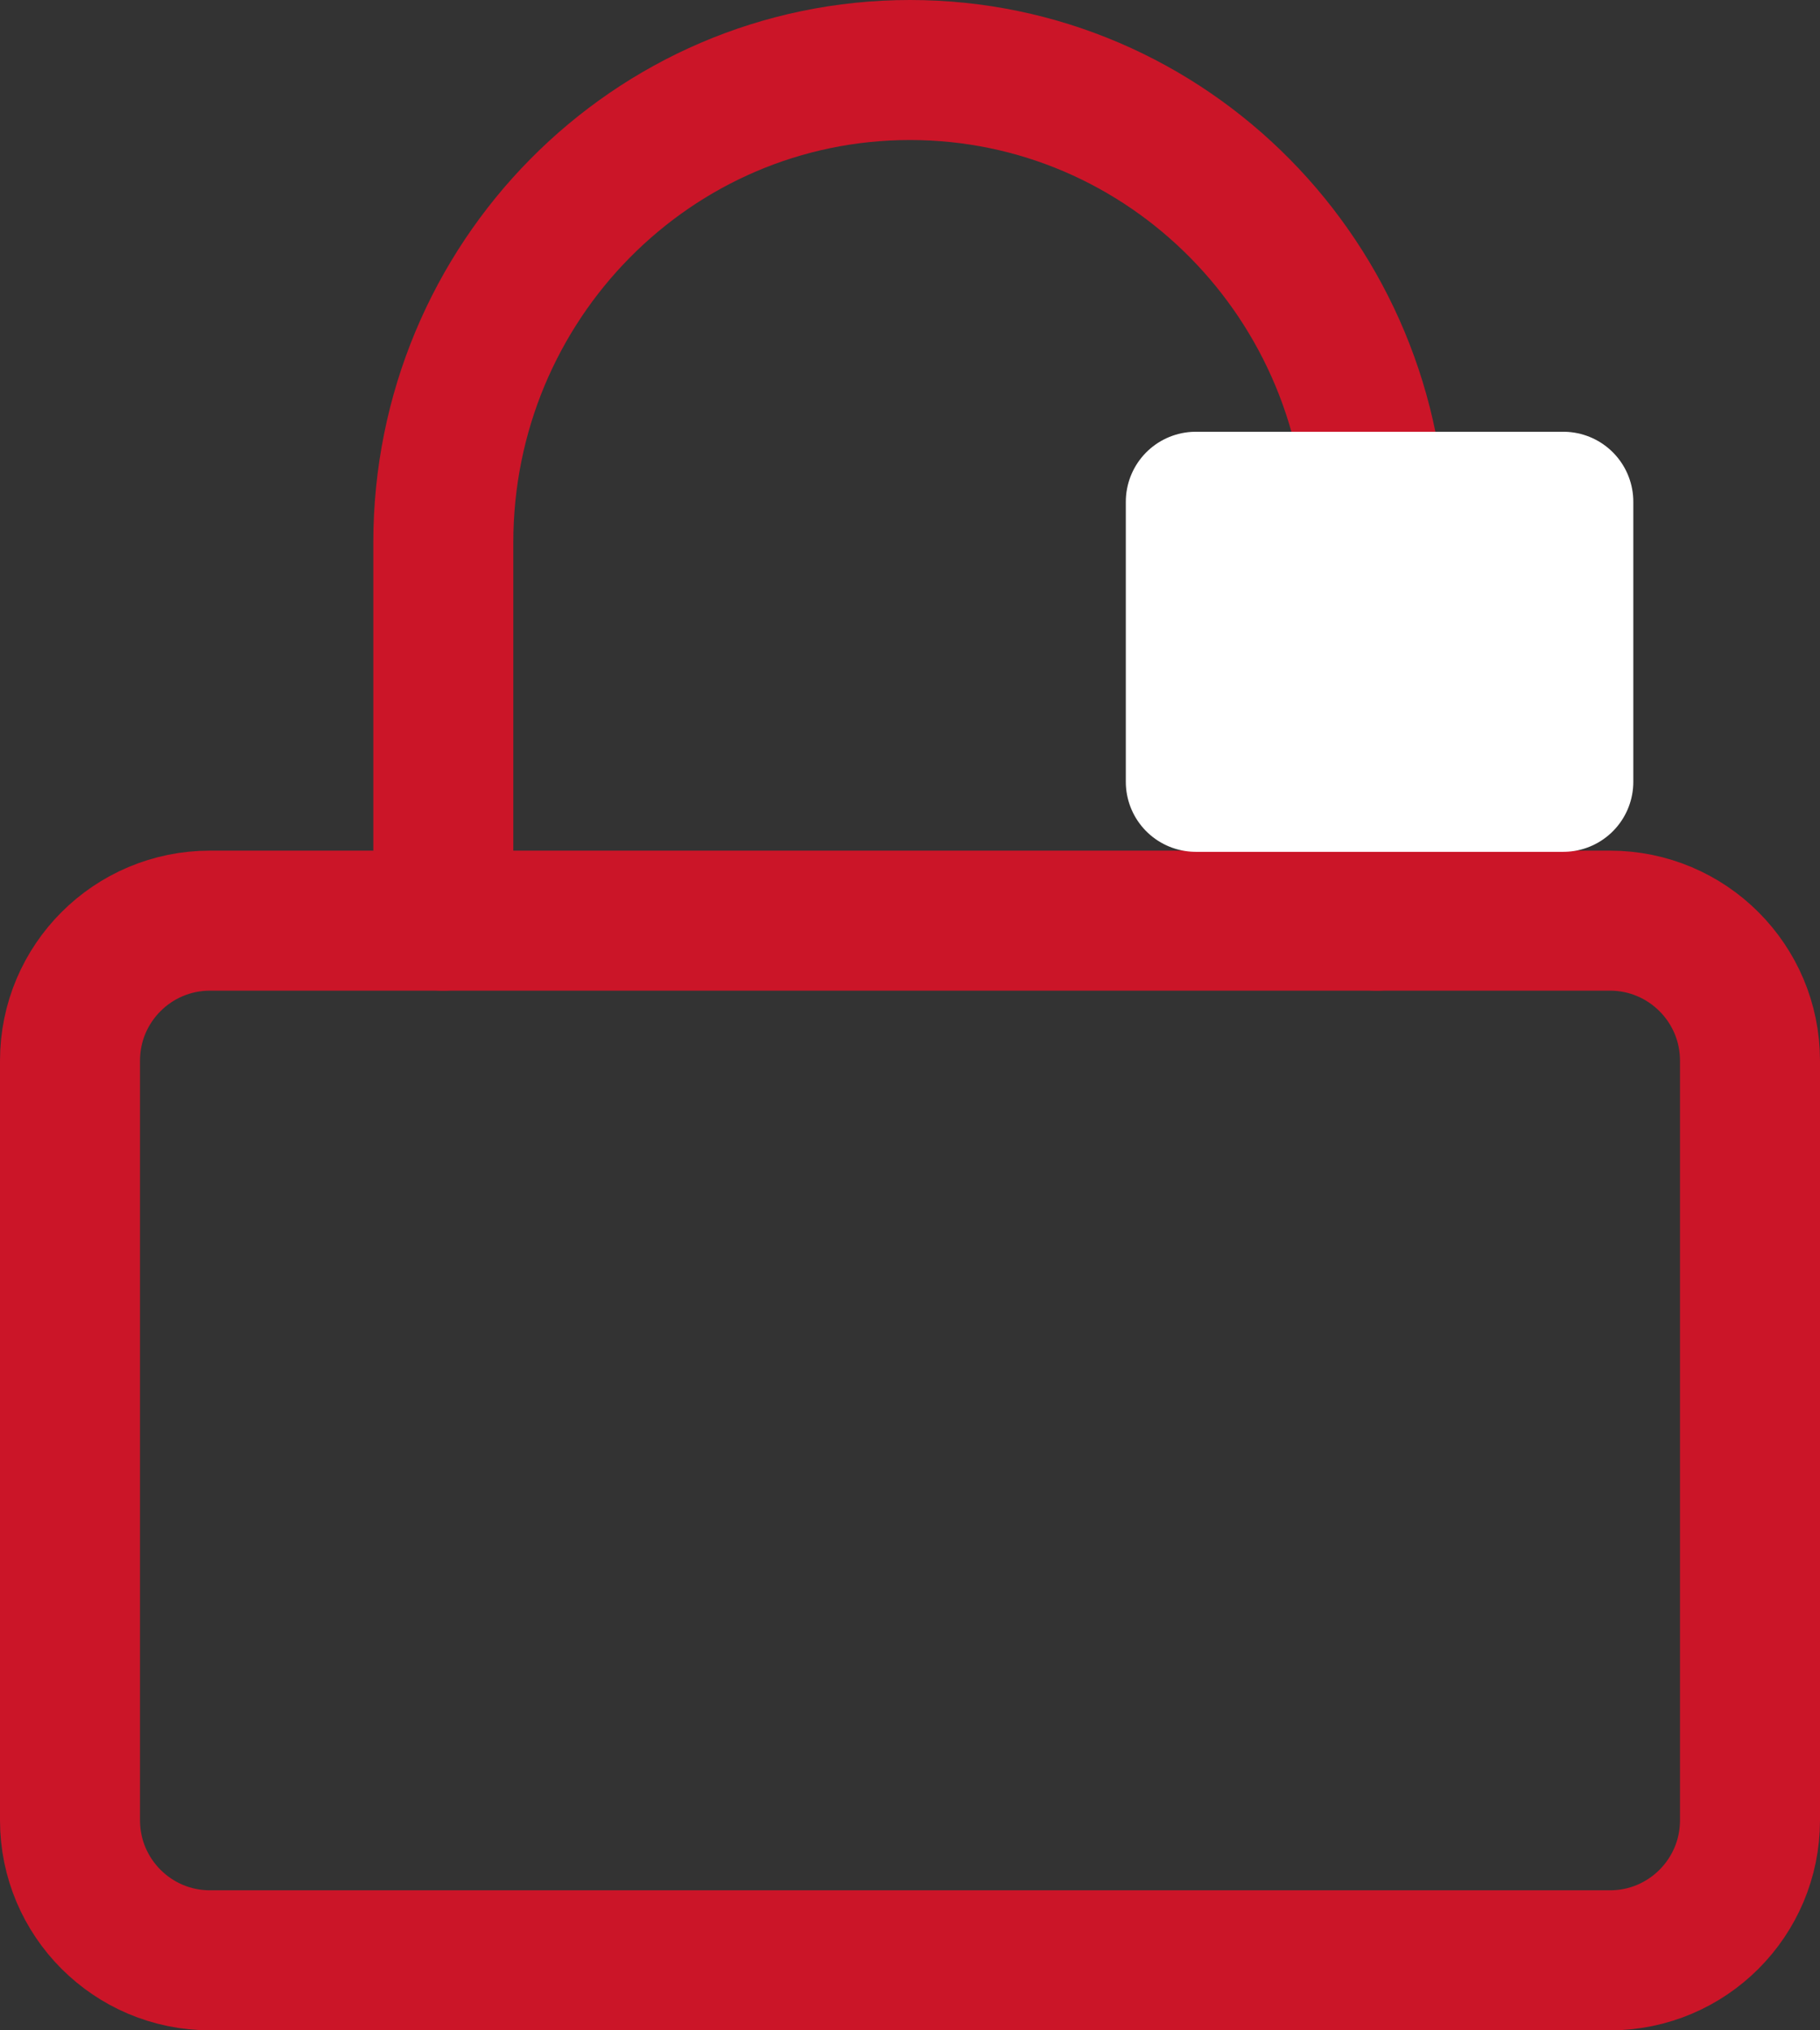
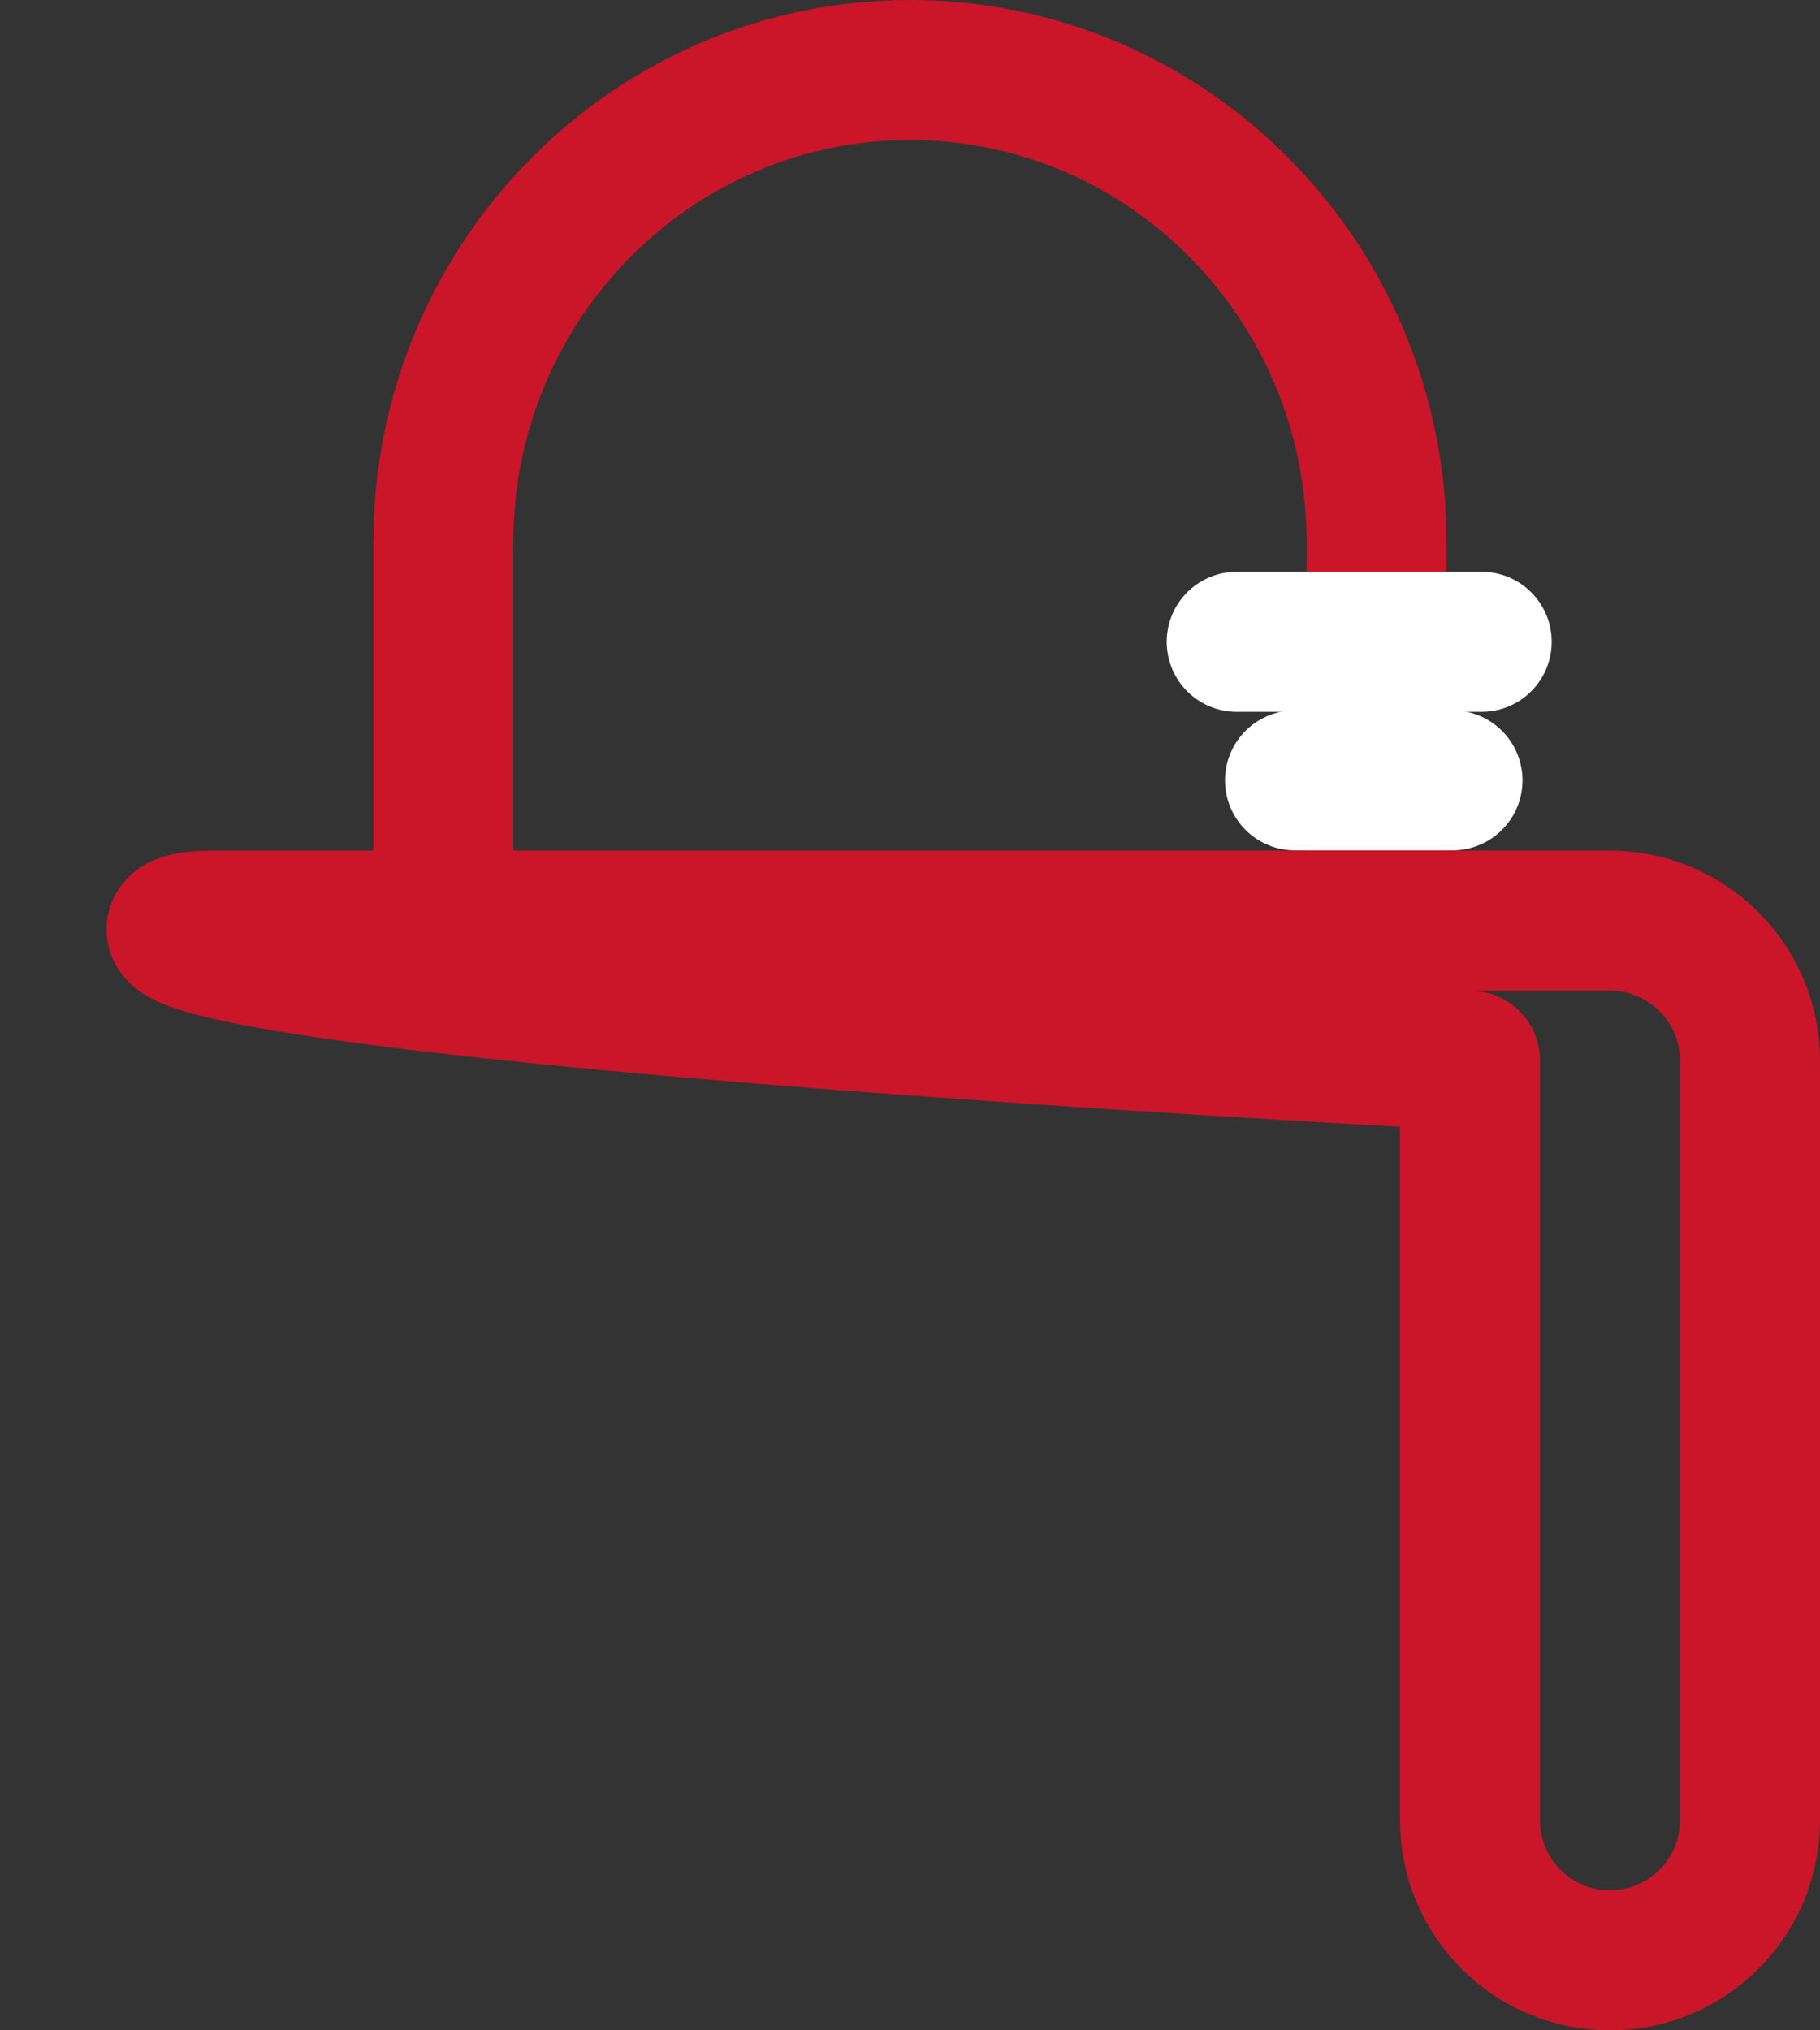
<svg xmlns="http://www.w3.org/2000/svg" version="1.1" id="Layer_1" x="0px" y="0px" width="26px" height="29px" viewBox="0 0 26 29" enable-background="new 0 0 26 29" xml:space="preserve">
  <rect x="0" y="0" width="26" height="29" fill="#333333" stroke="none" />
  <title>C0F57E84-98FB-4338-82C7-97E9B6C08EEA</title>
  <desc>Created with sketchtool.</desc>
  <g id="Design">
    <g id="MagaCin_frontpage-login" transform="translate(-707, -307)">
      <g id="lock-1" transform="translate(708, 308)">
-         <path id="Rectangle-path" fill="none" stroke="#CB1528" stroke-width="2" stroke-linecap="round" stroke-linejoin="round" d="     M2,12.15h20c1.104,0,2,0.896,2,2V25c0,1.104-0.896,2-2,2H2c-1.104,0-2-0.896-2-2V14.15C0,13.045,0.896,12.15,2,12.15z" />
+         <path id="Rectangle-path" fill="none" stroke="#CB1528" stroke-width="2" stroke-linecap="round" stroke-linejoin="round" d="     M2,12.15h20c1.104,0,2,0.896,2,2V25c0,1.104-0.896,2-2,2c-1.104,0-2-0.896-2-2V14.15C0,13.045,0.896,12.15,2,12.15z" />
        <path id="Shape" fill="none" stroke="#CB1528" stroke-width="2" stroke-linecap="round" stroke-linejoin="round" d="M5.333,12.15     v-5.4C5.333,3.022,8.318,0,12,0s6.666,3.022,6.666,6.75v5.4" />
      </g>
      <line fill="none" stroke="#FFFFFF" stroke-width="2" stroke-linecap="round" stroke-linejoin="round" x1="725.5" y1="318.146" x2="727.75" y2="318.146" />
    </g>
    <line fill="#FFFFFF" stroke="#FFFFFF" stroke-width="2" stroke-linecap="round" stroke-linejoin="round" x1="17.667" y1="9.167" x2="21.167" y2="9.167" />
  </g>
-   <rect x="17.083" y="7.167" fill="#FFFFFF" stroke="#FFFFFF" stroke-width="2" stroke-linecap="round" stroke-linejoin="round" width="5.25" height="4" />
</svg>